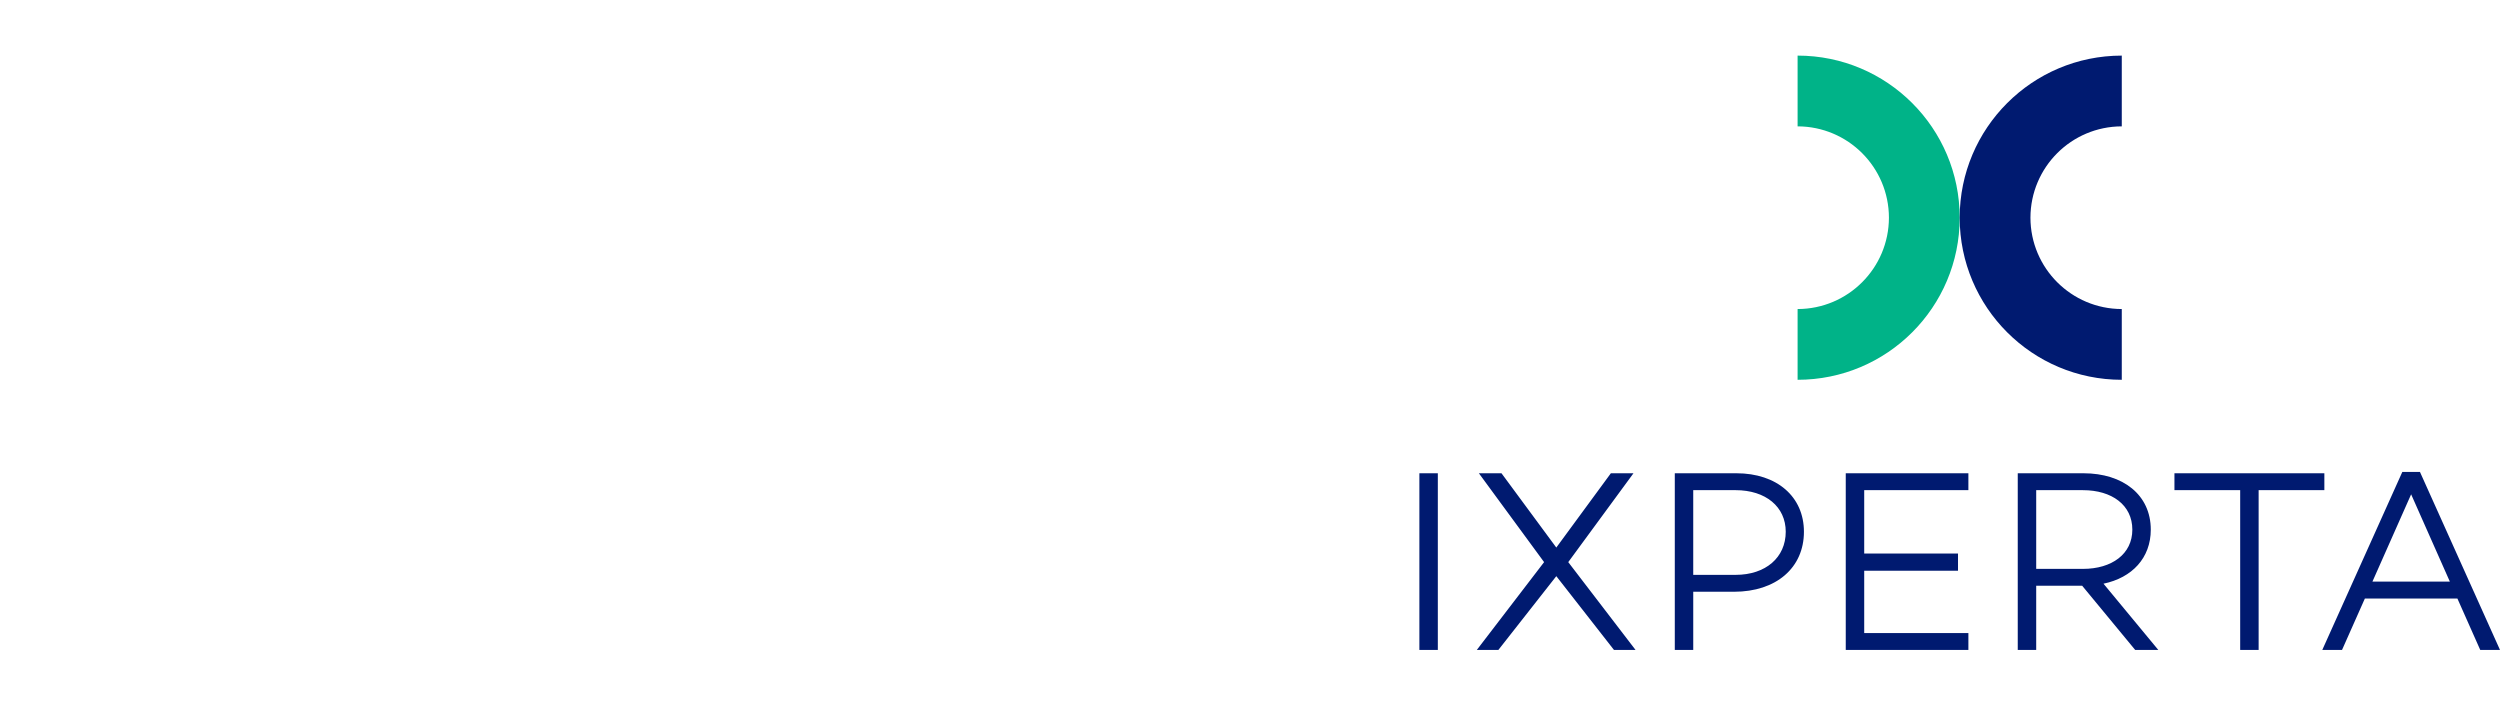
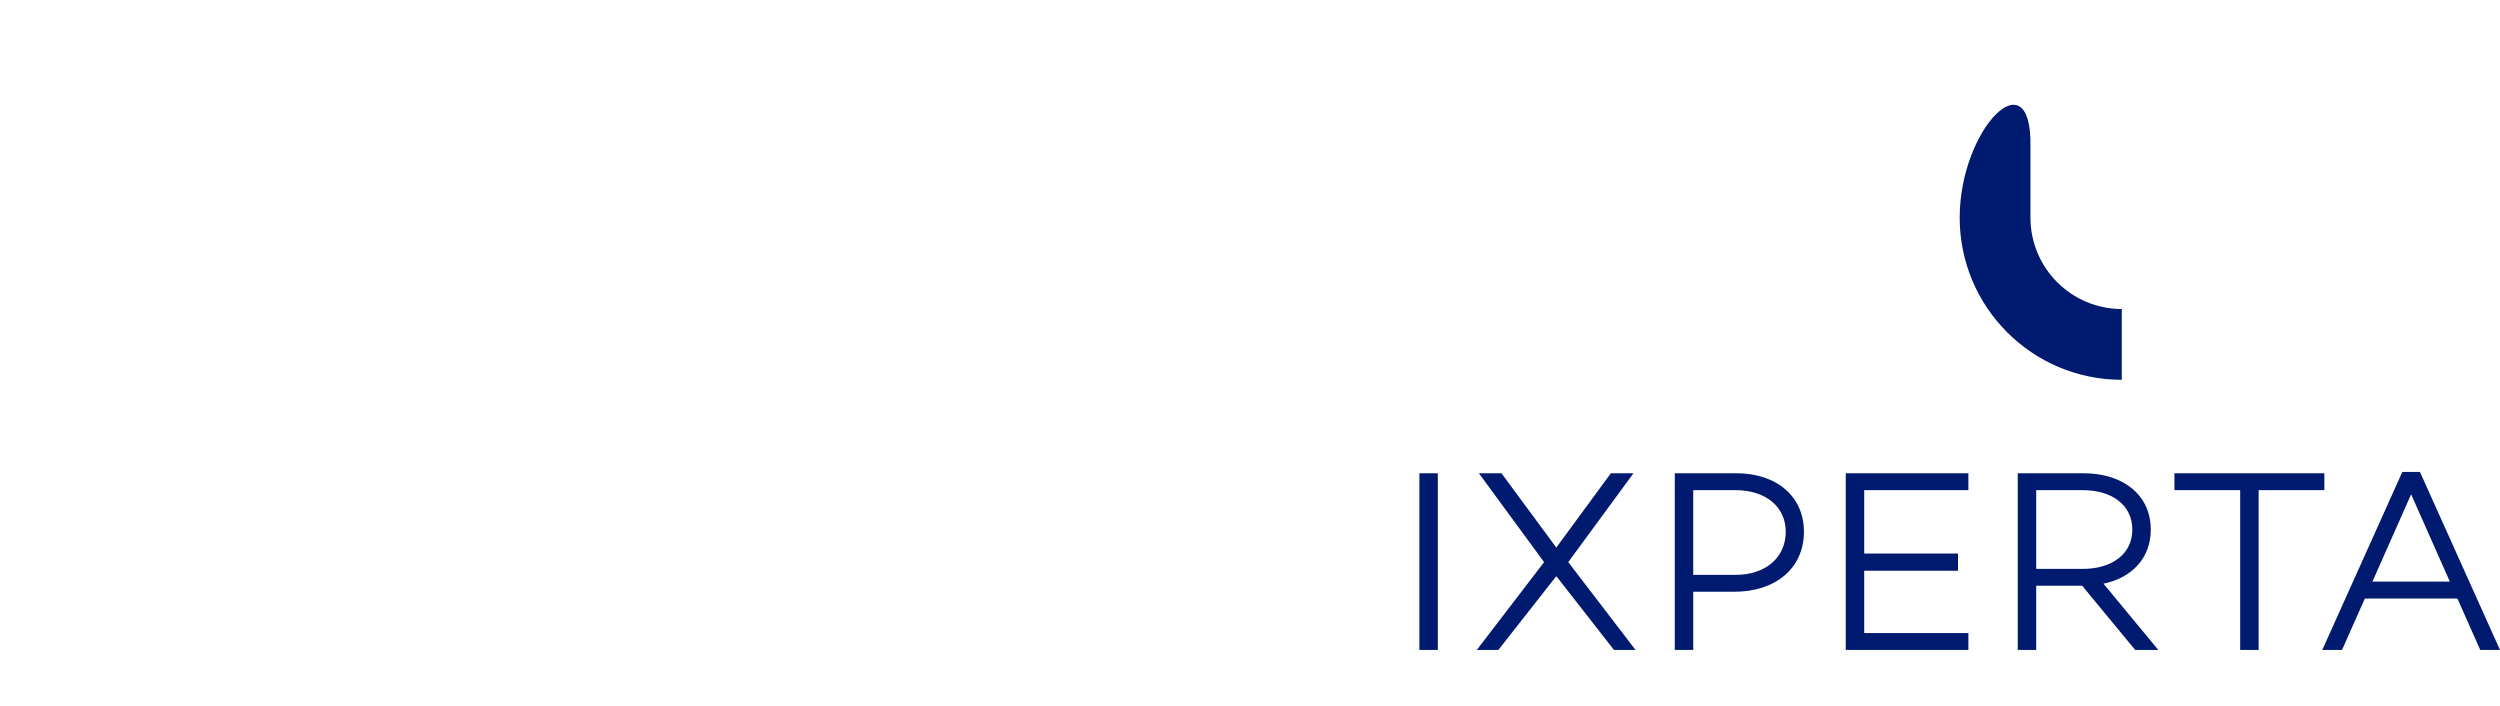
<svg xmlns="http://www.w3.org/2000/svg" version="1.1" id="Layer_1" x="0px" y="0px" width="453.543px" height="128px" viewBox="0 98.992 453.543 128" enable-background="new 0 98.992 453.543 128" xml:space="preserve">
  <g>
    <path fill="#001A70" d="M444.446,204.508h-14.048l7.023-15.839L444.446,204.508z M445.813,207.571l4.147,9.334h3.583l-14.518-32.29   h-3.205l-14.518,32.29h3.581l4.148-9.334H445.813z M421.679,187.915v-3.064h-27.197v3.064h11.925v28.99h3.347v-28.99H421.679z    M369.402,202.197v-14.281h8.486c5.23,0,8.954,2.687,8.954,7.164c0,4.432-3.724,7.117-8.954,7.117H369.402z M377.746,205.26   l9.616,11.645h4.194l-9.945-12.021c5.185-1.083,8.578-4.667,8.578-9.804c0-6.317-5.044-10.229-12.208-10.229h-11.926v32.055h3.347   V205.26H377.746z M338.199,187.915h18.9v-3.064h-22.248v32.055H357.1v-3.065h-18.9v-11.313h17.016v-3.11h-17.016V187.915z    M307.182,203.281v-15.366h7.684c5.469,0,9.098,3.018,9.098,7.542c0,4.666-3.629,7.824-9.098,7.824H307.182L307.182,203.281z    M303.836,184.85v32.056h3.347v-10.56h7.4c7.636,0,12.681-4.337,12.681-10.889c0-6.364-4.902-10.607-12.256-10.607H303.836z    M292.805,216.905h3.912l-12.209-15.934l11.833-16.121h-4.102l-9.899,13.48l-9.945-13.48h-4.101l11.831,16.121l-12.209,15.934   h3.912l10.512-13.388L292.805,216.905z M260.847,184.85H257.5v32.056h3.347V184.85L260.847,184.85z" />
-     <path fill="#00B388" d="M355.521,138.487c-0.004-16.244-13.165-29.403-29.406-29.407v12.837c9.148,0.016,16.552,7.42,16.569,16.57   c-0.018,9.148-7.421,16.554-16.569,16.571v6.417v6.418C342.356,167.888,355.518,154.73,355.521,138.487" />
-     <path fill="#001A70" d="M355.521,138.488c0.004,16.243,13.164,29.401,29.406,29.406v-12.836   c-9.149-0.018-16.552-7.421-16.569-16.57c0.018-9.15,7.42-16.555,16.569-16.571v-6.418v-6.418   C368.686,109.084,355.525,122.244,355.521,138.488" />
+     <path fill="#001A70" d="M355.521,138.488c0.004,16.243,13.164,29.401,29.406,29.406v-12.836   c-9.149-0.018-16.552-7.421-16.569-16.57v-6.418v-6.418   C368.686,109.084,355.525,122.244,355.521,138.488" />
  </g>
</svg>